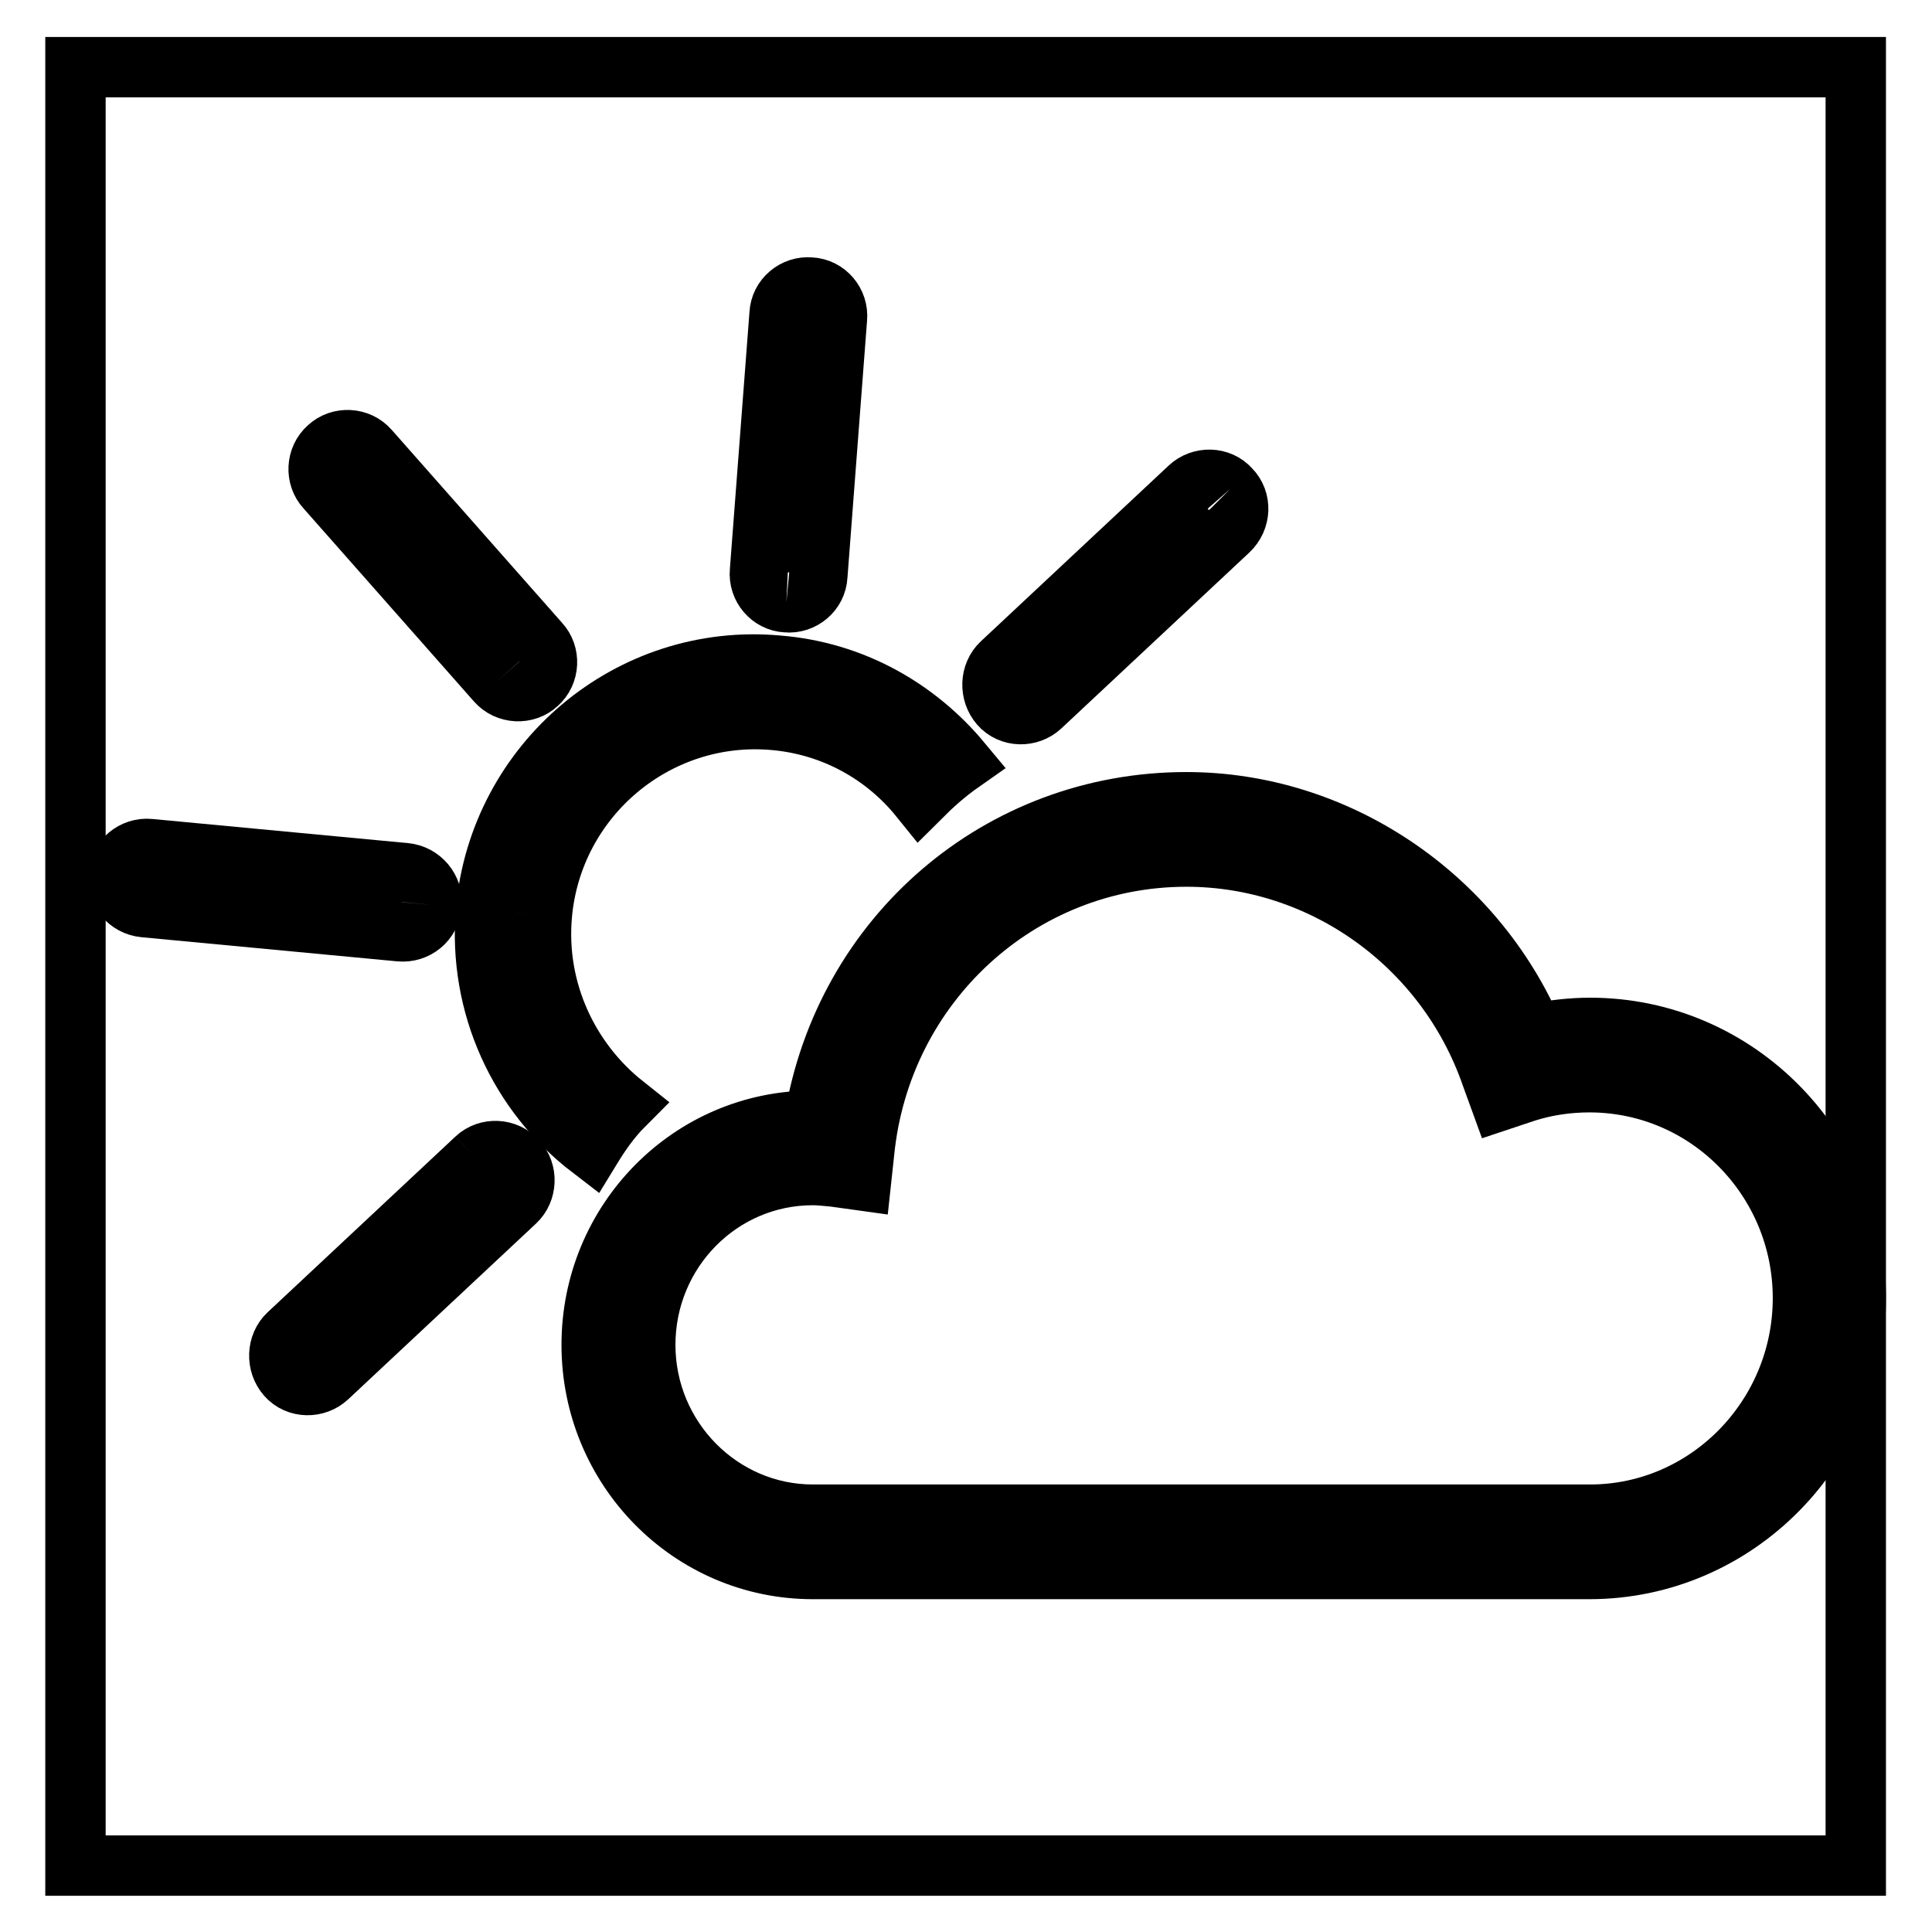
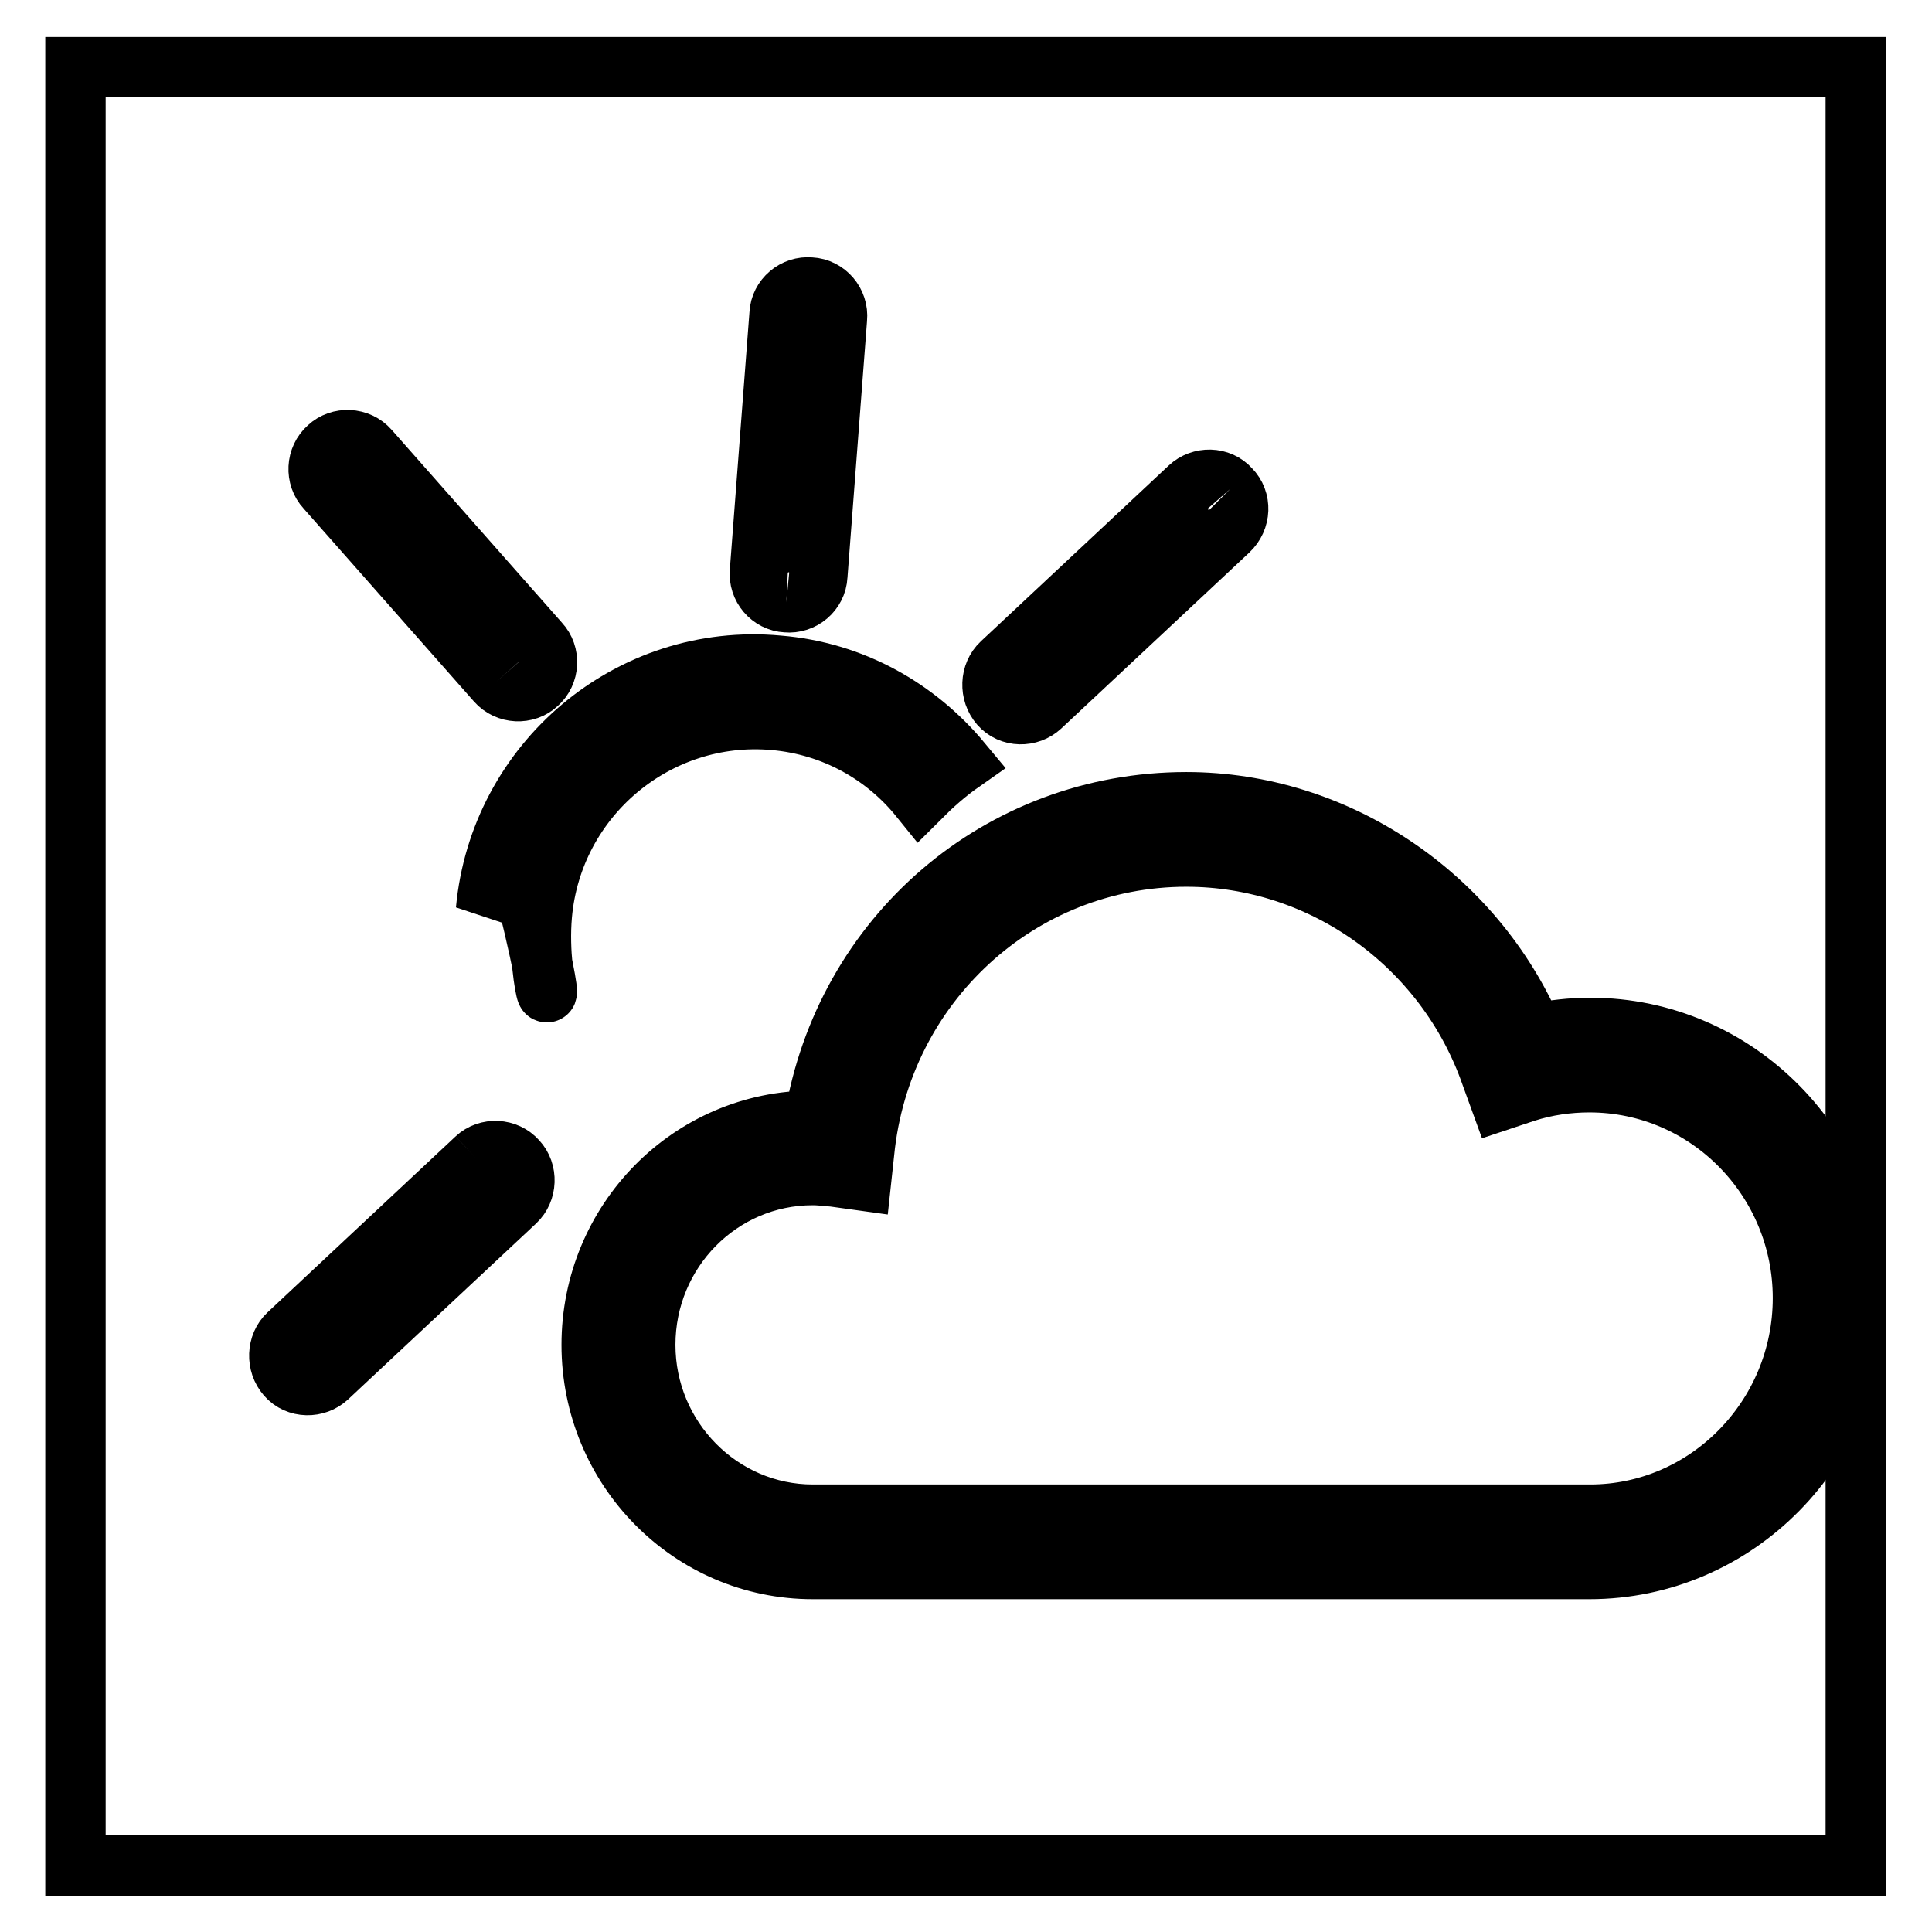
<svg xmlns="http://www.w3.org/2000/svg" version="1.1" x="0px" y="0px" viewBox="0 0 256 256" enable-background="new 0 0 256 256" xml:space="preserve">
  <g>
    <g>
      <path stroke-width="8" fill-opacity="0" stroke="#000000" d="M10,8.9h235.9v238.3H10V8.9L10,8.9z" />
      <path stroke-width="8" fill-opacity="0" stroke="#000000" d="M210.7,136.2c-2.5,0-5,0.3-7.5,0.8c-7.9-18.4-26.2-30.7-46-30.7c-24.7,0-45.3,17.7-49.3,42.2h-0.2c-16.2,0-29.3,13.3-29.3,29.7c0,16.4,13.1,29.7,29.3,29.7h102.9c19.5,0,35.3-16.1,35.3-35.8C246,152.3,230.2,136.2,210.7,136.2L210.7,136.2z M238.9,172c0,15.8-12.7,28.7-28.2,28.7h-103c-12.2,0-22.2-10.1-22.2-22.5c0-12.4,9.9-22.5,22.2-22.5c0.8,0,1.7,0.1,2.8,0.2l3.6,0.5l0.4-3.7c2.2-22.3,20.6-39.2,42.7-39.2c18.1,0,34.4,11.7,40.4,29l1.2,3.3l3.3-1.1c2.8-0.9,5.7-1.3,8.5-1.3C226.3,143.4,238.9,156.3,238.9,172L238.9,172z" />
      <path stroke-width="8" fill-opacity="0" stroke="#000000" d="M65.8,90.3c1.4,1.6,3.9,1.7,5.4,0.3c1.6-1.4,1.7-3.9,0.3-5.4L48.9,59.6c-1.4-1.6-3.9-1.7-5.4-0.3c-1.6,1.4-1.7,3.9-0.3,5.4L65.8,90.3" />
      <path stroke-width="8" fill-opacity="0" stroke="#000000" d="M63.1,153.5l-24.9,23.3c-1.5,1.4-1.6,3.9-0.2,5.5c1.4,1.6,3.9,1.6,5.4,0.2l24.9-23.3c1.5-1.4,1.6-3.9,0.2-5.4C67.1,152.2,64.6,152.1,63.1,153.5" />
      <path stroke-width="8" fill-opacity="0" stroke="#000000" d="M163,64.8c-1.4-1.6-3.9-1.6-5.4-0.2l-24.9,23.3c-1.5,1.4-1.6,3.9-0.2,5.5c1.4,1.6,3.9,1.6,5.4,0.2l24.9-23.3C164.4,68.8,164.5,66.3,163,64.8" />
      <path stroke-width="8" fill-opacity="0" stroke="#000000" d="M104.2,79.8c2.1,0.2,4-1.4,4.1-3.5l2.6-34.1c0.2-2.1-1.4-4-3.5-4.1c-2.1-0.2-4,1.4-4.1,3.5l-2.6,34.1C100.5,77.8,102.1,79.7,104.2,79.8" />
-       <path stroke-width="8" fill-opacity="0" stroke="#000000" d="M57.2,119.9L57.2,119.9c0.2-2.1-1.4-4-3.5-4.2l-33.9-3.2c-2.1-0.2-4,1.4-4.2,3.5c-0.2,2.1,1.4,4,3.5,4.2l33.9,3.2C55.1,123.6,57,122.1,57.2,119.9" />
-       <path stroke-width="8" fill-opacity="0" stroke="#000000" d="M71.8,121.2C73.2,105.6,87,94,102.6,95.4c7.9,0.7,14.7,4.6,19.3,10.3c1.7-1.7,3.5-3.3,5.5-4.7c-5.9-7.1-14.4-12-24.3-12.8c-19.6-1.8-36.9,12.8-38.7,32.4c-1.1,12.7,4.5,24.4,13.9,31.6c1.1-1.8,2.5-3.9,4.4-5.8C75.4,140.6,70.9,131.3,71.8,121.2" />
+       <path stroke-width="8" fill-opacity="0" stroke="#000000" d="M71.8,121.2C73.2,105.6,87,94,102.6,95.4c7.9,0.7,14.7,4.6,19.3,10.3c1.7-1.7,3.5-3.3,5.5-4.7c-5.9-7.1-14.4-12-24.3-12.8c-19.6-1.8-36.9,12.8-38.7,32.4c1.1-1.8,2.5-3.9,4.4-5.8C75.4,140.6,70.9,131.3,71.8,121.2" />
    </g>
  </g>
</svg>